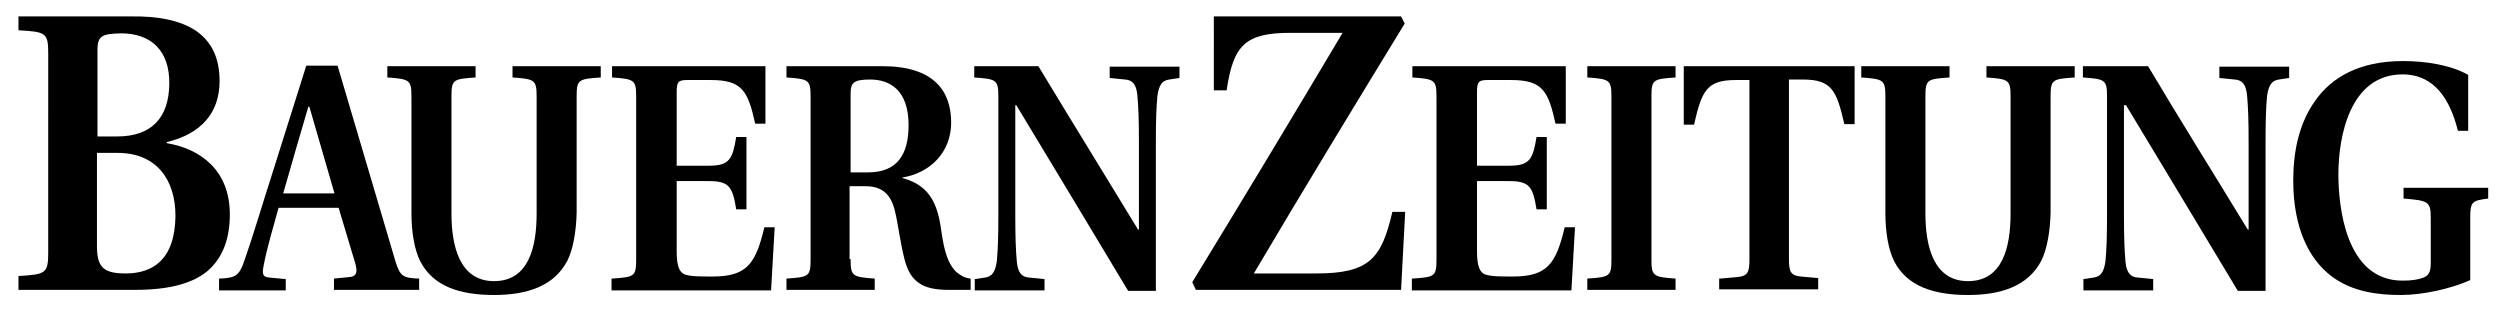
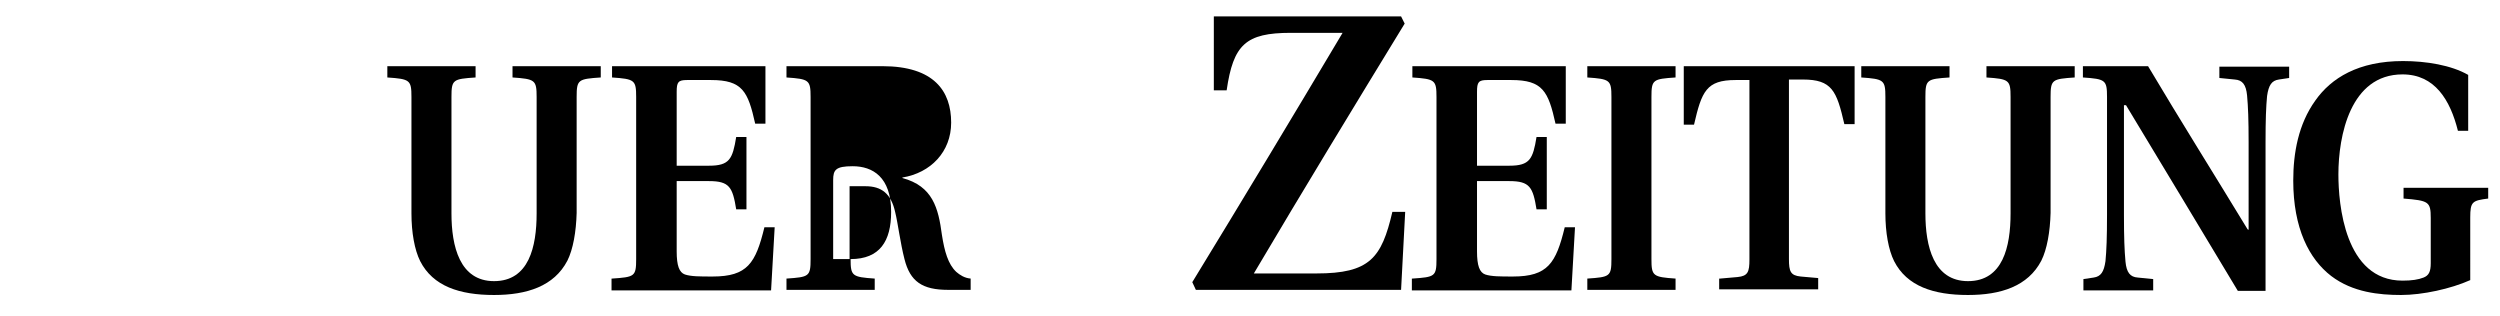
<svg xmlns="http://www.w3.org/2000/svg" version="1.1" id="Ebene_1" x="0px" y="0px" viewBox="0 0 487.3 61.6" style="enable-background:new 0 0 487.3 61.6;" xml:space="preserve">
  <g>
-     <path d="M3.6,53.8c5.3-0.3,5.8-0.5,5.8-4.6V10.5c0-4.1-0.4-4.3-5.8-4.6V3.2h21.8c5.5-0.1,9.8,0.8,12.8,2.8c3,2.1,4.6,5.2,4.6,9.8   c0,6.2-3.6,10.3-10.3,11.9v0.2c6.5,1.1,12.3,5.2,12.3,13.9c0,4.6-1.3,8.3-4.2,10.9c-2.9,2.5-7.5,3.8-14.3,3.8H3.6V53.8z M22.8,26.6   c6.9,0,10.1-3.8,10.2-10.2c0.1-6.5-3.5-9.9-9.4-9.9c-3.6,0.1-4.6,0.4-4.6,3.2v16.9H22.8z M18.9,48c0,4.2,1.4,5.3,5.6,5.3   c5.1,0,9.6-2.5,9.7-11.2c0-7.1-3.7-12.3-11.3-12.3h-4V48z" />
-   </g>
+     </g>
  <g>
-     <path d="M42.8,54.3c3.3-0.1,3.9-0.7,4.9-3.7c1.6-4.5,3.6-11.3,5.6-17.5l6.4-20.3h6.1L77.1,51c0.9,2.9,1.5,3.2,4.6,3.3v2.2H65.1   v-2.2l3-0.3c1.4-0.1,1.6-0.9,1.2-2.5l-3.3-11H54.3c-1.1,4-2.2,7.6-2.9,11.2c-0.3,1.6-0.3,2.3,1.1,2.4l3.2,0.3v2.2h-13V54.3z    M65.2,37.7l-4.9-16.9h-0.2c-0.6,2-4.3,14.7-4.9,16.9H65.2z" />
-   </g>
+     </g>
  <g>
    <path d="M112.4,41.5c-0.1,3.7-0.7,7.1-1.8,9.3c-2.6,5-7.9,6.7-14.3,6.7c-6.7,0-11.9-1.7-14.4-6.6c-1.1-2.2-1.7-5.6-1.7-9.3V18.9   c0-3.3-0.3-3.5-4.7-3.8v-2.2h17.2v2.2c-4.4,0.3-4.7,0.4-4.7,3.8v22.7c0,6.4,1.6,13.2,8.3,13.2c6.8,0,8.3-6.7,8.3-13.2V18.9   c0-3.3-0.3-3.5-4.7-3.8v-2.2h17.2v2.2c-4.4,0.3-4.7,0.4-4.7,3.8V41.5z" />
    <path d="M119.3,54.3c4.4-0.3,4.7-0.4,4.7-3.8V18.9c0-3.3-0.3-3.5-4.7-3.8v-2.2h29.9v11.2h-2c-1.4-6.3-2.5-8.5-8.6-8.5h-4.7   c-1.7,0-2,0.4-2,2.3v14.4h6.3c4,0,4.6-1.3,5.3-5.6h2v14.1h-2c-0.7-4.3-1.3-5.5-5.3-5.5h-6.3v13.7c0,2.8,0.5,4.1,1.6,4.5   c1.2,0.4,2.9,0.4,5.4,0.4c6.8,0,8.4-2.6,10.1-9.6h2l-0.7,12.3h-31.1V54.3z" />
-     <path d="M165.8,50.5c0,3.3,0.3,3.5,4.7,3.8v2.2h-17.2v-2.2c4.4-0.3,4.7-0.4,4.7-3.8V18.9c0-3.3-0.3-3.5-4.7-3.8v-2.2H172   c10.1,0,13.4,4.9,13.4,11c0,5.7-4,9.8-9.5,10.7v0.1c5.9,1.6,7,5.8,7.7,11.1c0.5,3.2,1.2,5.7,2.8,7.2c0.7,0.6,1.6,1.2,2.8,1.3v2.2   h-4.4c-5,0-7.4-1.6-8.5-6c-0.8-3.1-1.3-7.1-1.8-9.1c-0.8-3.7-2.7-5.1-5.8-5.1h-3.1V50.5z M169.2,33.6c5.7,0,7.9-3.5,7.9-9.2   c0-6.8-3.6-8.9-7.5-8.9c-3.3,0-3.8,0.7-3.8,2.7v15.4H169.2z" />
-     <path d="M202.4,12.9c6.4,10.6,12.9,21.1,19.4,31.8l0.2,0.1V27.7c0-4.4-0.1-6.9-0.3-9.1c-0.2-2.1-0.9-3-2.4-3.1l-3-0.3v-2.2h13.6   v2.2l-2,0.3c-1.4,0.2-2,1.1-2.3,3.2c-0.2,2.1-0.3,4.6-0.3,9.1v28.9h-5.4c-7.2-12-14.5-24.1-21.8-36.2h-0.2v21.4   c0,4.4,0.1,6.9,0.3,9.1c0.2,2.1,0.9,3,2.4,3.1l3,0.3v2.2H190v-2.2l2-0.3c1.4-0.2,2-1.1,2.3-3.2c0.2-2.1,0.3-4.6,0.3-9.1V18.9   c0-3.3-0.3-3.5-4.7-3.8v-2.2H202.4z" />
+     <path d="M165.8,50.5c0,3.3,0.3,3.5,4.7,3.8v2.2h-17.2v-2.2c4.4-0.3,4.7-0.4,4.7-3.8V18.9c0-3.3-0.3-3.5-4.7-3.8v-2.2H172   c10.1,0,13.4,4.9,13.4,11c0,5.7-4,9.8-9.5,10.7v0.1c5.9,1.6,7,5.8,7.7,11.1c0.5,3.2,1.2,5.7,2.8,7.2c0.7,0.6,1.6,1.2,2.8,1.3v2.2   h-4.4c-5,0-7.4-1.6-8.5-6c-0.8-3.1-1.3-7.1-1.8-9.1c-0.8-3.7-2.7-5.1-5.8-5.1h-3.1V50.5z c5.7,0,7.9-3.5,7.9-9.2   c0-6.8-3.6-8.9-7.5-8.9c-3.3,0-3.8,0.7-3.8,2.7v15.4H169.2z" />
  </g>
  <g>
    <path d="M273.1,3.2l0.7,1.4c-9.9,16.2-19.7,32.3-29.4,48.7h12.2c10.4,0,12.7-3,14.8-12h2.5l-0.8,15.2h-40l-0.7-1.5   c9.9-16.2,19.6-32.3,29.3-48.6h-10.1c-8.8,0-11.2,2.3-12.5,11.2h-2.5V3.2H273.1z" />
  </g>
  <g>
    <path d="M275.3,54.3c4.4-0.3,4.7-0.4,4.7-3.8V18.9c0-3.3-0.3-3.5-4.7-3.8v-2.2h29.9v11.2h-2c-1.4-6.3-2.5-8.5-8.6-8.5h-4.7   c-1.7,0-2,0.4-2,2.3v14.4h6.3c4,0,4.6-1.3,5.3-5.6h2v14.1h-2c-0.7-4.3-1.3-5.5-5.3-5.5h-6.3v13.7c0,2.8,0.5,4.1,1.6,4.5   c1.2,0.4,2.9,0.4,5.4,0.4c6.8,0,8.4-2.6,10.1-9.6h2l-0.7,12.3h-31.1V54.3z" />
    <path d="M321.9,50.5c0,3.3,0.3,3.5,4.7,3.8v2.2h-17.2v-2.2c4.4-0.3,4.7-0.4,4.7-3.8V18.9c0-3.3-0.3-3.5-4.7-3.8v-2.2h17.2v2.2   c-4.4,0.3-4.7,0.4-4.7,3.8V50.5z" />
    <path d="M335.3,54.3l3.4-0.3c2-0.2,2.3-1,2.3-3.4v-35h-2.7c-5.7,0-6.6,2.2-8.1,8.7h-2V12.9h33.3v11.3h-2c-1.5-6.5-2.4-8.7-8.1-8.7   h-2.7v35c0,2.4,0.3,3.2,2.3,3.4l3.4,0.3v2.2h-19.3V54.3z" />
    <path d="M399.7,41.5c-0.1,3.7-0.7,7.1-1.8,9.3c-2.6,5-7.9,6.7-14.3,6.7c-6.7,0-11.9-1.7-14.4-6.6c-1.1-2.2-1.7-5.6-1.7-9.3V18.9   c0-3.3-0.3-3.5-4.7-3.8v-2.2h17.2v2.2c-4.4,0.3-4.7,0.4-4.7,3.8v22.7c0,6.4,1.6,13.2,8.3,13.2c6.8,0,8.3-6.7,8.3-13.2V18.9   c0-3.3-0.3-3.5-4.7-3.8v-2.2h17.2v2.2c-4.4,0.3-4.7,0.4-4.7,3.8V41.5z" />
  </g>
  <g>
    <path d="M418.7,12.9c6.3,10.6,12.9,21.1,19.4,31.8l0.2,0.1V27.7c0-4.4-0.1-6.9-0.3-9.1c-0.2-2.1-0.9-3-2.4-3.1l-3-0.3v-2.2h13.6   v2.2l-2,0.3c-1.4,0.2-2,1.1-2.3,3.2c-0.2,2.1-0.3,4.6-0.3,9.1v28.9h-5.4c-7.2-12-14.5-24.1-21.8-36.2H414v21.4   c0,4.4,0.1,6.9,0.3,9.1c0.2,2.1,0.9,3,2.4,3.1l3,0.3v2.2h-13.6v-2.2l2-0.3c1.4-0.2,2-1.1,2.3-3.2c0.2-2.1,0.3-4.6,0.3-9.1V18.9   c0-3.3-0.3-3.5-4.7-3.8v-2.2H418.7z" />
    <path d="M481.5,54.6c-3.8,1.7-9.3,2.9-13.5,2.9s-9.4-0.5-13.6-3.7c-4.3-3.3-7.4-9.3-7.4-18.6c0-5.4,1-11,4.3-15.6   c3.1-4.4,8.4-7.7,17.1-7.7c4.5,0,9.4,0.8,12.7,2.7v10.9h-2c-1.5-6-4.5-11-10.8-11c-10.2,0-12.5,12-12.5,19.5   c0,5.7,1.2,20.7,12.5,20.7c1.8,0,3.1-0.2,4.1-0.6c1-0.4,1.4-1.1,1.4-2.8v-8.8c0-3.2-0.4-3.4-5.3-3.8v-2.1H485v2.1   c-3.1,0.4-3.5,0.6-3.5,3.7V54.6z" />
  </g>
</svg>